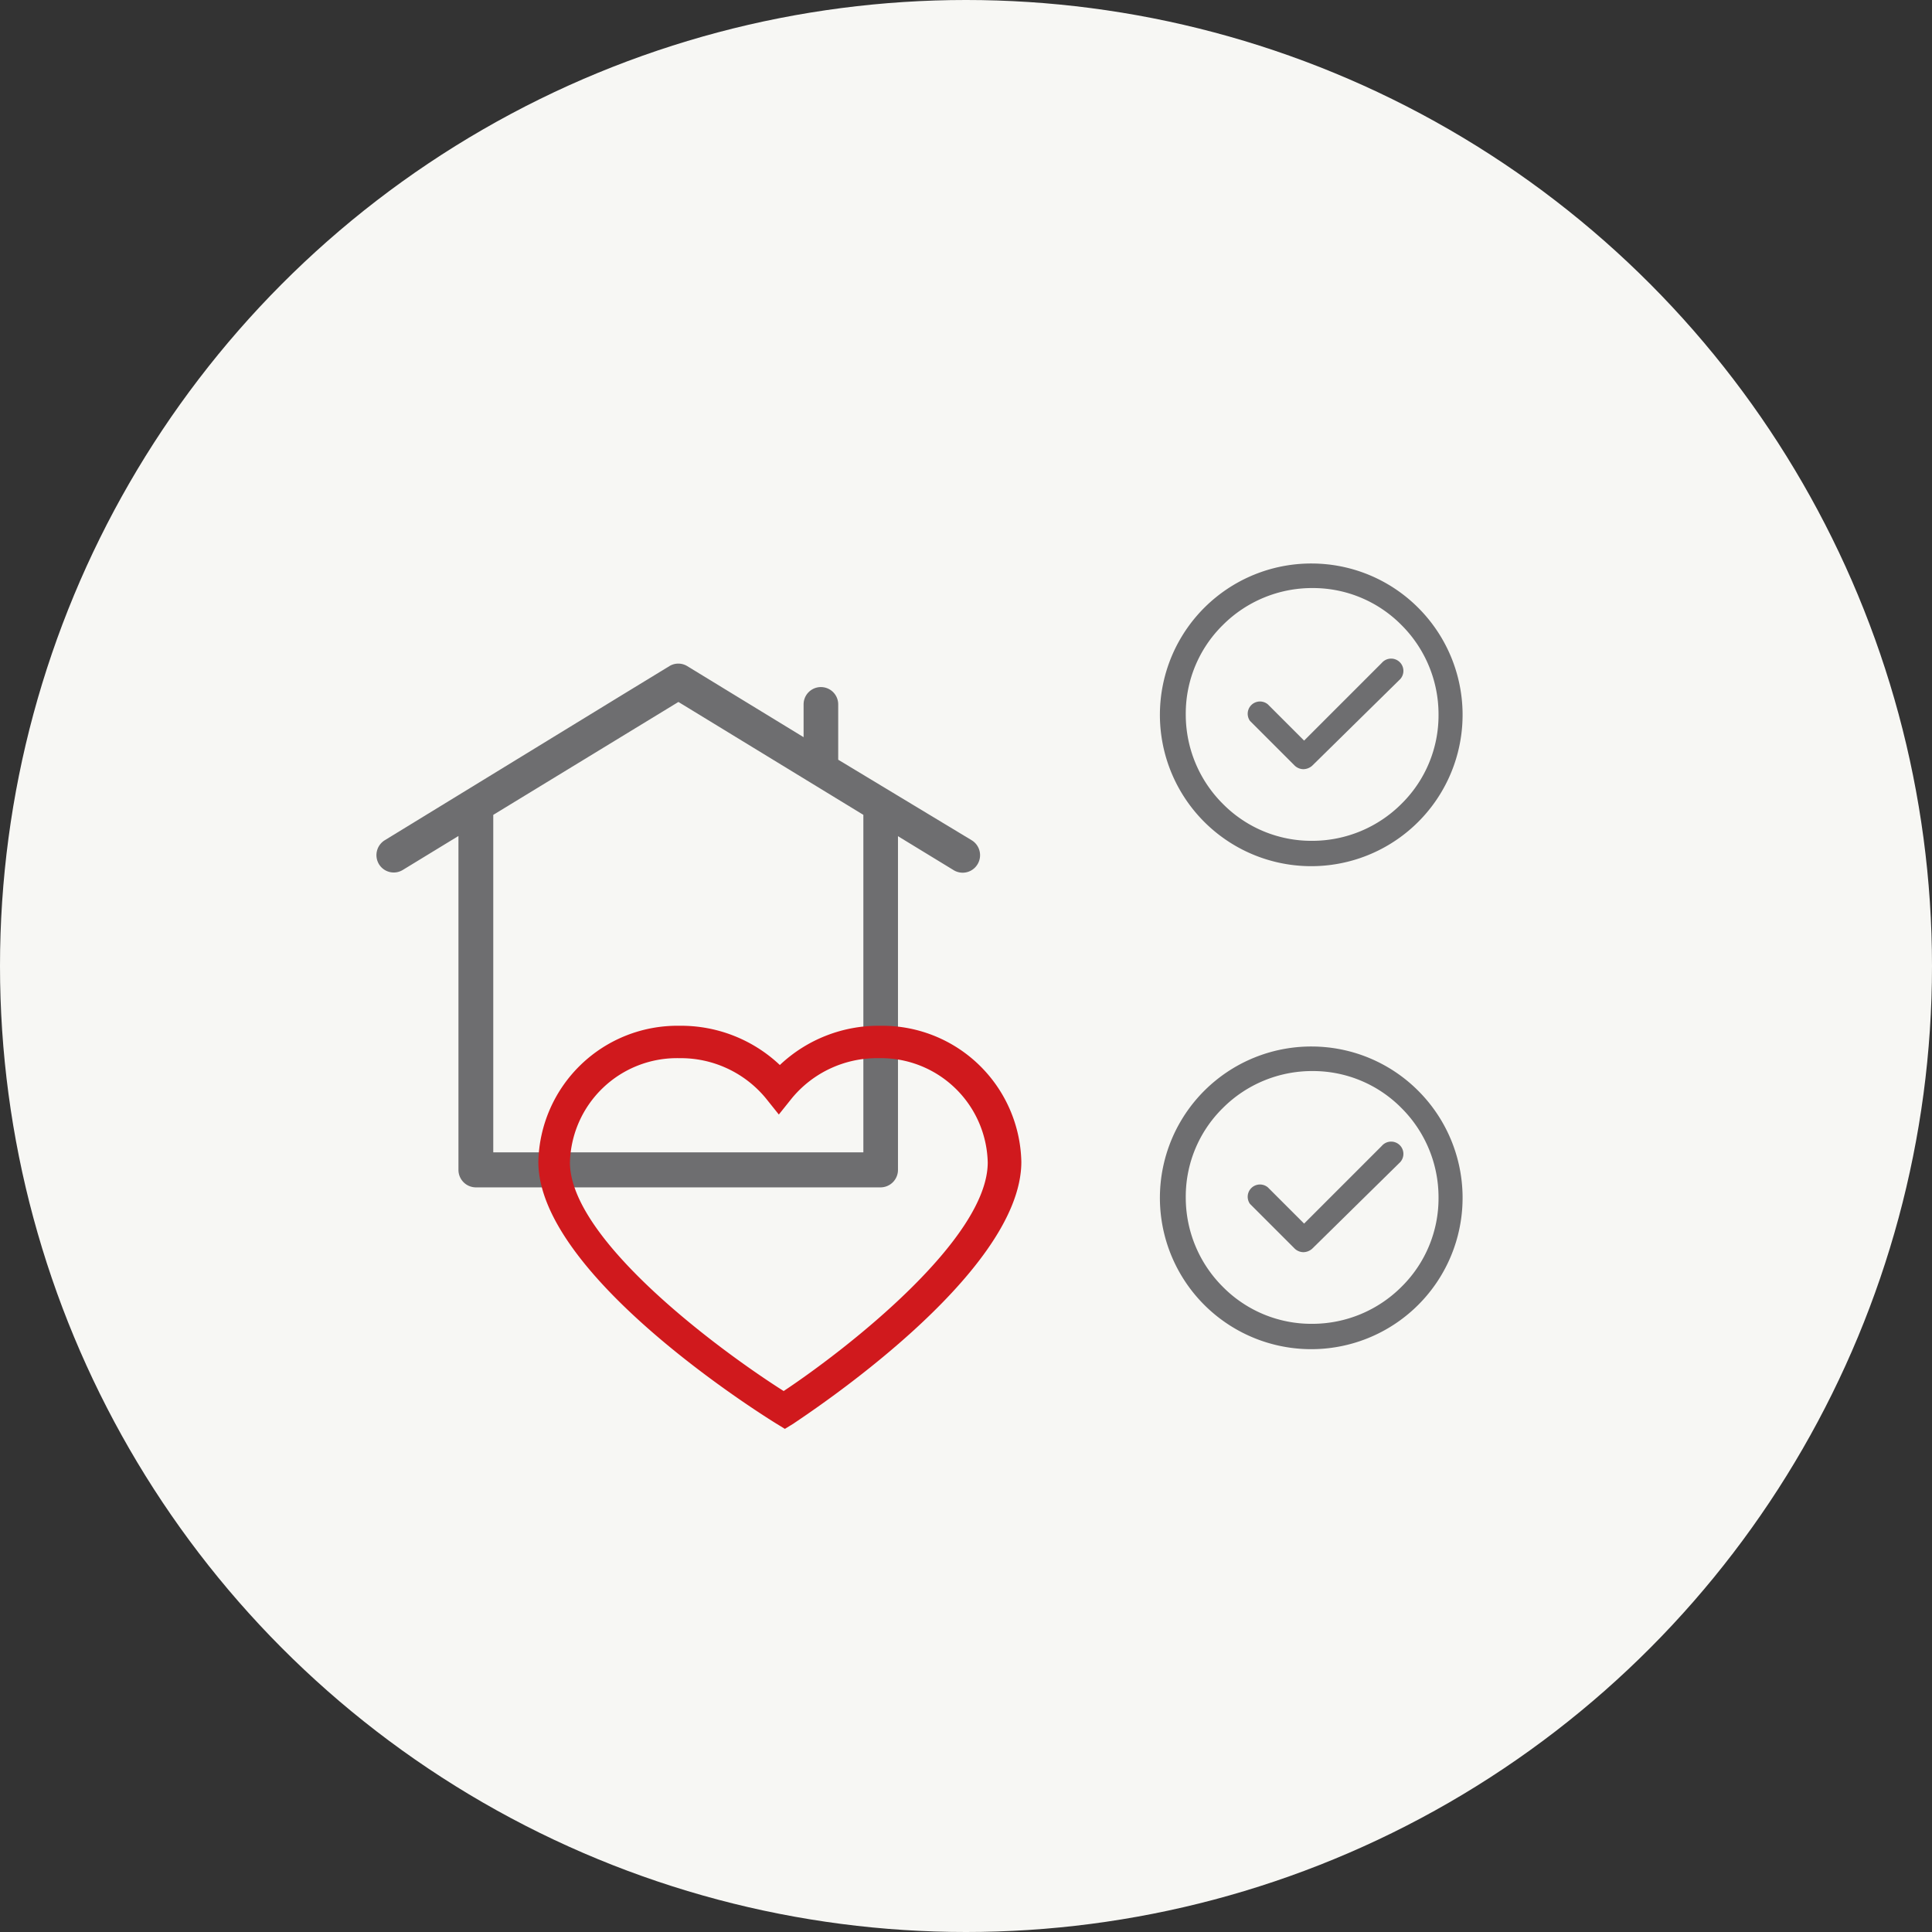
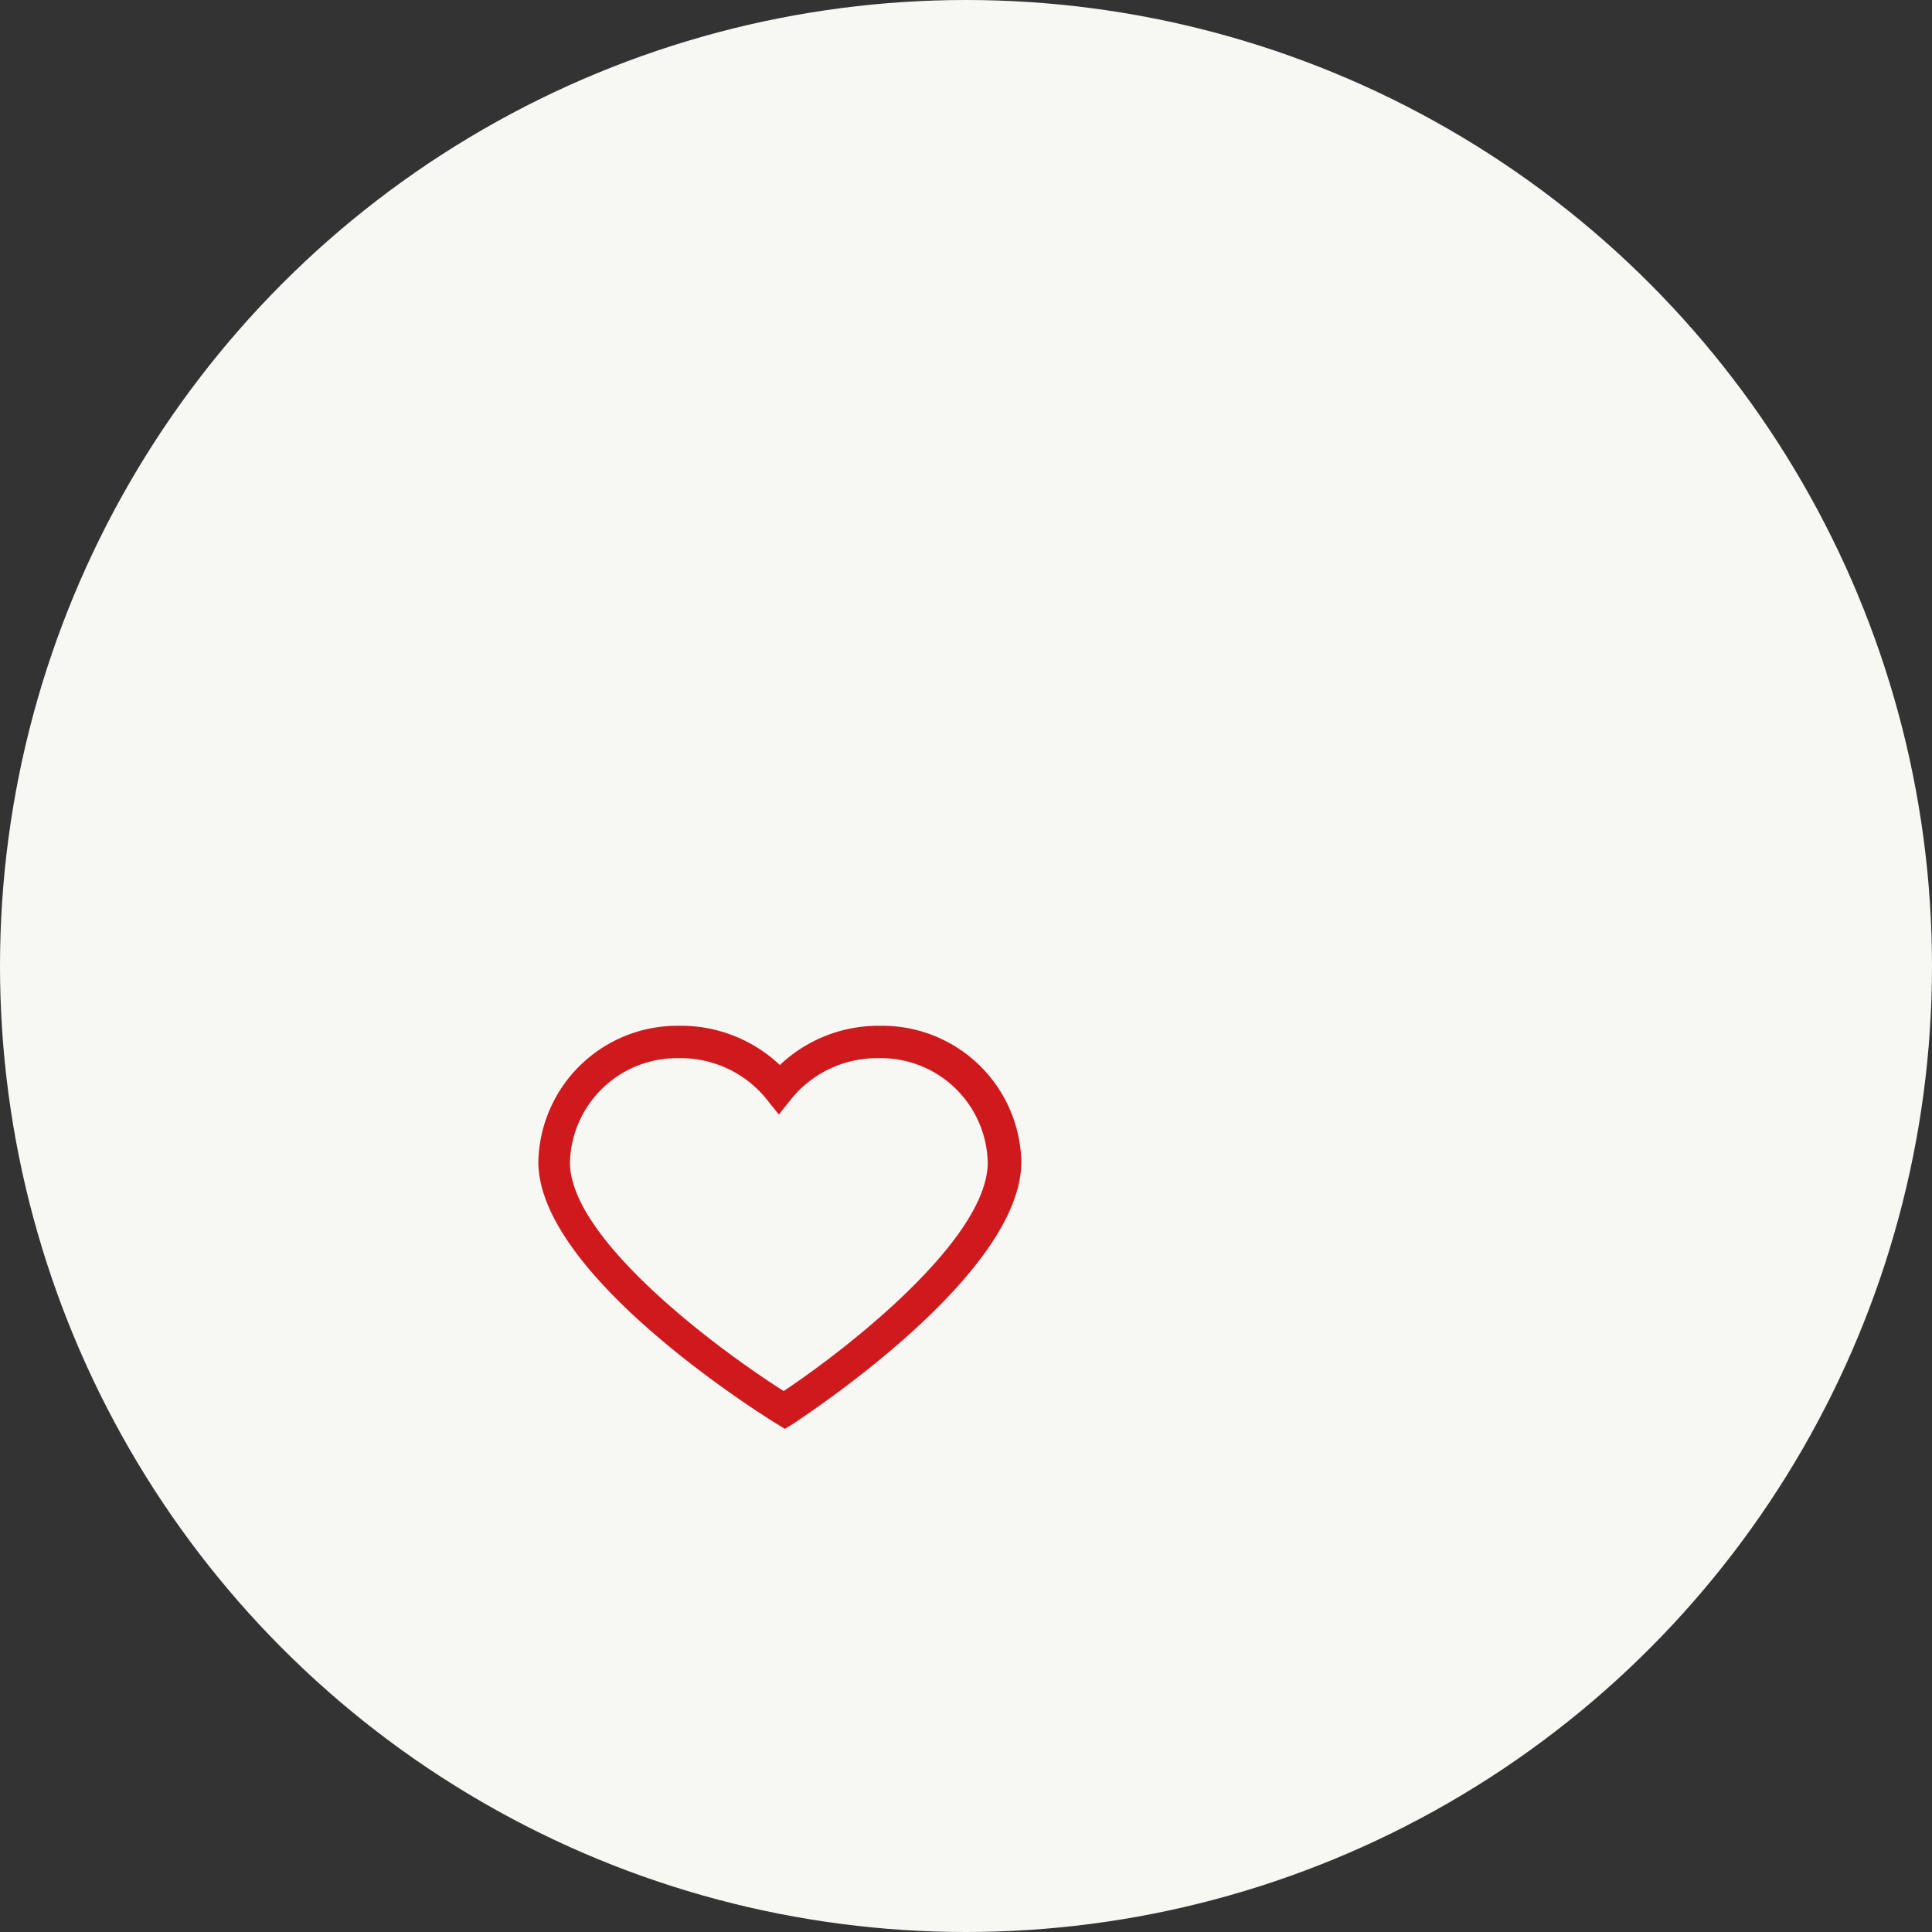
<svg xmlns="http://www.w3.org/2000/svg" viewBox="0 0 96 96">
  <rect x="0" y="0" width="96" height="96" fill="#333333" stroke="none" />
  <defs>
    <style>.cls-1{fill:#f7f7f4;}.cls-2{fill:#6e6e70;}.cls-3{fill:#d0191d;}</style>
  </defs>
  <title>Asset 75</title>
  <g id="Layer_2" data-name="Layer 2">
    <g id="Buying_Info" data-name="Buying Info">
      <circle class="cls-1" cx="48" cy="48" r="48" />
      <g id="New_Symbol_12" data-name="New Symbol 12">
-         <path class="cls-2" d="M48.28,41.75l-6.63-4V35a.86.86,0,1,0-1.72,0v1.63l-5.78-3.53a.85.85,0,0,0-.89,0l-2.36,1.44L19.12,41.75a.87.87,0,0,0-.29,1.19.86.86,0,0,0,1.18.29l2.77-1.69V58.13a.87.87,0,0,0,.86.87H43.76a.87.87,0,0,0,.86-.87V41.55l2.77,1.69a.86.86,0,0,0,1.18-.29A.87.87,0,0,0,48.28,41.75ZM42.9,40.49V57.26H24.51V40.49l9.2-5.61Z" />
-         <path class="cls-2" d="M65.2,29.22a6.18,6.18,0,0,1,4.44,1.84,6.26,6.26,0,0,1,1.84,4.44,6.17,6.17,0,0,1-1.84,4.44,6.27,6.27,0,0,1-4.44,1.84,6.18,6.18,0,0,1-4.44-1.84,6.26,6.26,0,0,1-1.84-4.44,6.17,6.17,0,0,1,1.84-4.44,6.27,6.27,0,0,1,4.44-1.84m0-1.22a7.52,7.52,0,1,0,5.3,2.23A7.49,7.49,0,0,0,65.2,28Z" />
-         <path class="cls-2" d="M64.77,38.22a.64.64,0,0,1-.43-.17l-2.23-2.23A.61.61,0,0,1,63,35l1.8,1.8,3.86-3.86a.61.61,0,1,1,.86.86L65.2,38.05A.68.68,0,0,1,64.77,38.22Z" />
-         <path class="cls-2" d="M65.2,53.22a6.18,6.18,0,0,1,4.44,1.84,6.26,6.26,0,0,1,1.84,4.44,6.17,6.17,0,0,1-1.84,4.44,6.27,6.27,0,0,1-4.44,1.84,6.18,6.18,0,0,1-4.44-1.84,6.26,6.26,0,0,1-1.84-4.44,6.17,6.17,0,0,1,1.84-4.44,6.27,6.27,0,0,1,4.44-1.84m0-1.22a7.52,7.52,0,1,0,5.3,2.23A7.49,7.49,0,0,0,65.2,52Z" />
-         <path class="cls-2" d="M64.77,62.22a.64.64,0,0,1-.43-.17l-2.23-2.23A.61.61,0,0,1,63,59l1.8,1.8,3.86-3.86a.61.61,0,1,1,.86.86L65.2,62.05A.68.68,0,0,1,64.77,62.22Z" />
        <path class="cls-3" d="M39,71l-.44-.27c-.48-.3-11.81-7.31-11.81-13a6.91,6.91,0,0,1,7-6.76,7.15,7.15,0,0,1,5,1.95,7.14,7.14,0,0,1,5-1.95,6.91,6.91,0,0,1,7,6.76c0,5.65-10.85,12.67-11.31,13ZM33.75,52.58a5.32,5.32,0,0,0-5.43,5.18c0,3.8,7.28,9.24,10.62,11.36C42.13,67,49.08,61.56,49.08,57.76a5.31,5.31,0,0,0-5.43-5.18,5.48,5.48,0,0,0-4.31,2l-.64.8-.64-.8A5.48,5.48,0,0,0,33.75,52.58Z" />
      </g>
    </g>
  </g>
</svg>